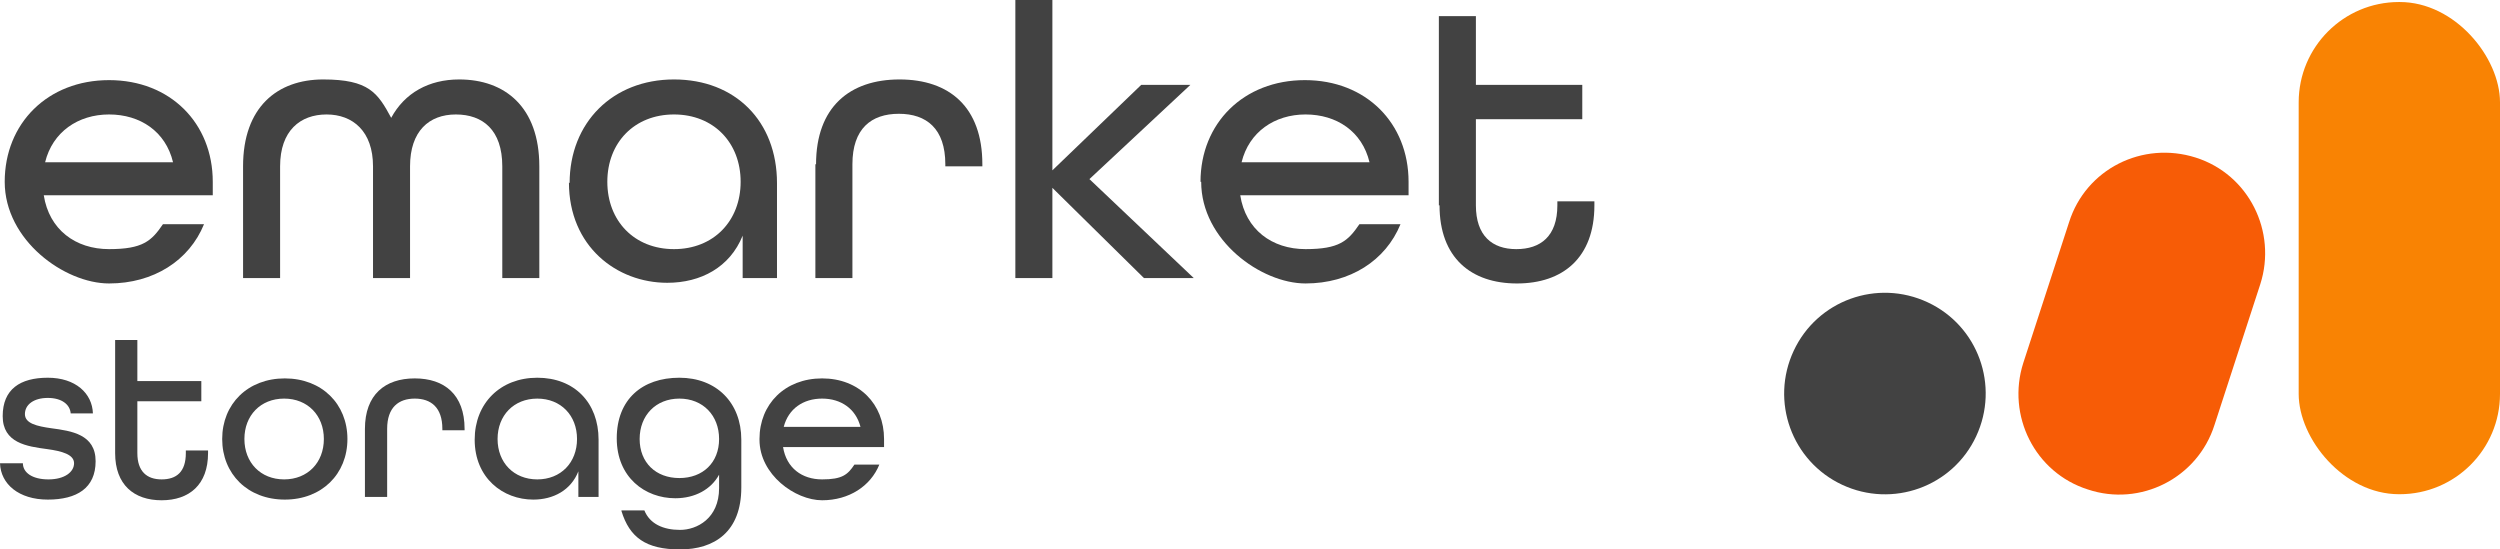
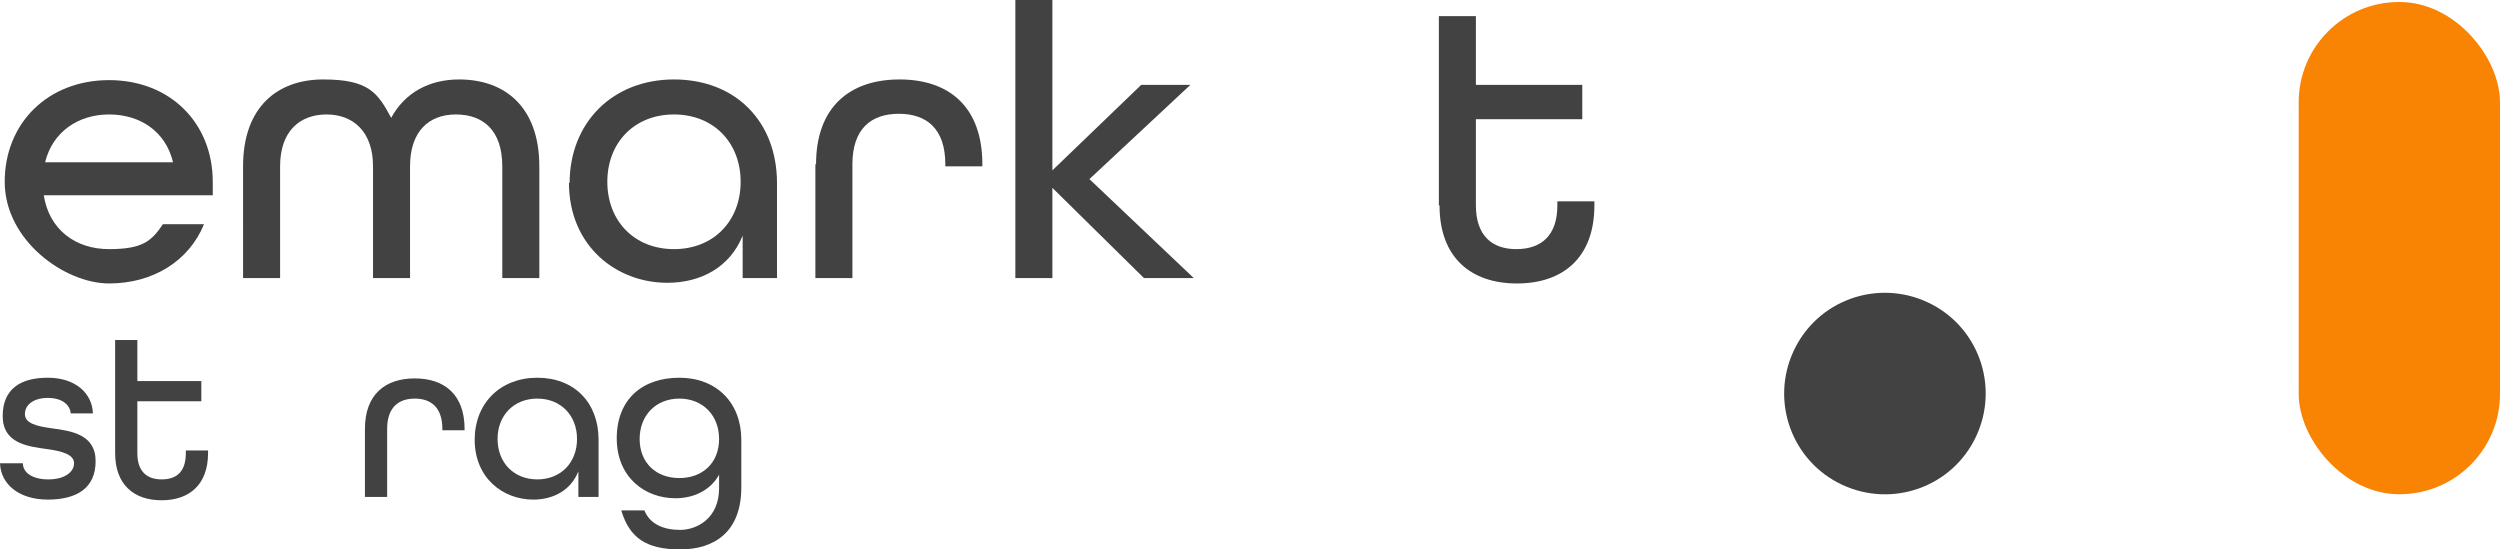
<svg xmlns="http://www.w3.org/2000/svg" xmlns:ns1="http://sodipodi.sourceforge.net/DTD/sodipodi-0.dtd" xmlns:ns2="http://www.inkscape.org/namespaces/inkscape" id="Livello_2" data-name="Livello 2" version="1.1" viewBox="0 0 371.3 81.6" ns1:docname="logo-emarketstorage.svg" width="371.3" height="81.6" ns2:version="1.2.1 (9c6d41e410, 2022-07-14)">
  <ns1:namedview id="namedview4829" pagecolor="#ffffff" bordercolor="#666666" borderopacity="1.0" ns2:showpageshadow="2" ns2:pageopacity="0.0" ns2:pagecheckerboard="0" ns2:deskcolor="#d1d1d1" showgrid="false" ns2:zoom="3.519613" ns2:cx="124.01932" ns2:cy="37.930307" ns2:window-width="1920" ns2:window-height="991" ns2:window-x="-9" ns2:window-y="-9" ns2:window-maximized="1" ns2:current-layer="Livello_2" />
  <defs id="defs4775">
    <style id="style4773">
      .cls-1 {
        fill: #424242;
      }

      .cls-1, .cls-2, .cls-3 {
        stroke-width: 0px;
      }

      .cls-2 {
        fill: #f75c06;
      }

      .cls-4 {
        isolation: isolate;
      }

      .cls-3 {
        fill: #f98303;
      }
    </style>
  </defs>
  <g id="Livello_1-2" data-name="Livello 1-2" transform="translate(-1,-6.8)">
    <g id="g4825">
      <g class="cls-4" id="g4797">
        <g class="cls-4" id="g4785">
          <path class="cls-1" d="m 1.7,33.8 c 0,-8.7 6.4,-15.1 15.5,-15.1 9.1,0 15.4,6.4 15.4,15.1 v 2 H 7.5 c 0.8,5.1 4.7,8 9.7,8 5,0 6.3,-1.2 8,-3.7 h 6.1 c -2.2,5.4 -7.5,8.8 -14.1,8.8 -6.6,0 -15.5,-6.4 -15.5,-15.1 z m 25,-2.9 c -1.1,-4.6 -4.9,-7.1 -9.5,-7.1 -4.6,0 -8.4,2.6 -9.5,7.1 z" id="path4777" />
          <path class="cls-1" d="m 37.1,31.5 c 0,-8.8 5.1,-12.9 11.9,-12.9 6.8,0 8.1,2 10.1,5.7 2,-3.7 5.6,-5.7 10.1,-5.7 6.8,0 11.9,4.1 11.9,12.9 V 48.1 H 75.6 V 31.5 c 0,-5.4 -2.9,-7.7 -6.9,-7.7 -4,0 -6.8,2.5 -6.8,7.7 V 48.1 H 56.4 V 31.5 c 0,-5.2 -3,-7.7 -6.9,-7.7 -3.9,0 -6.9,2.4 -6.9,7.7 v 16.6 h -5.5 z" id="path4779" />
          <path class="cls-1" d="m 85.6,34 c 0,-9 6.4,-15.4 15.5,-15.4 9.1,0 15.3,6.2 15.3,15.4 v 14.1 h -5.1 v -6.3 c -1.9,4.7 -6.2,7 -11.2,7 -7.5,0 -14.6,-5.4 -14.6,-14.9 z M 111,33.8 c 0,-5.8 -4,-10 -9.9,-10 -5.9,0 -9.9,4.2 -9.9,10 0,5.8 4,10 9.9,10 5.9,0 9.9,-4.2 9.9,-10 z" id="path4781" />
          <path class="cls-1" d="m 122.2,31.2 c 0,-8.5 5,-12.6 12.4,-12.6 7.4,0 12.3,4.1 12.3,12.6 v 0.3 h -5.5 v -0.3 c 0,-5.3 -2.8,-7.5 -6.9,-7.5 -4.1,0 -6.9,2.2 -6.9,7.5 v 16.9 h -5.5 V 31.2 Z" id="path4783" />
        </g>
        <g class="cls-4" id="g4789">
          <path class="cls-1" d="m 151.8,6.8 h 5.5 v 25.3 l 13.2,-12.7 h 7.3 l -15,14 15.5,14.7 h -7.4 L 157.3,34.7 v 13.4 h -5.5 z" id="path4787" />
        </g>
        <g class="cls-4" id="g4795">
-           <path class="cls-1" d="m 179.3,33.8 c 0,-8.7 6.4,-15.1 15.5,-15.1 9.1,0 15.4,6.4 15.4,15.1 v 2 h -25 c 0.8,5.1 4.7,8 9.7,8 5,0 6.3,-1.2 8,-3.7 h 6.1 c -2.2,5.4 -7.5,8.8 -14.1,8.8 -6.6,0 -15.5,-6.4 -15.5,-15.1 z m 25.1,-2.9 c -1.1,-4.6 -4.9,-7.1 -9.5,-7.1 -4.6,0 -8.4,2.6 -9.5,7.1 z" id="path4791" />
          <path class="cls-1" d="M 214.7,37.3 V 9.2 h 5.5 V 19.4 H 236 v 5.1 h -15.8 v 12.8 c 0,4.5 2.4,6.5 6,6.5 3.6,0 6.1,-1.9 6.1,-6.5 v -0.6 h 5.5 v 0.6 c 0,7.8 -4.7,11.6 -11.5,11.6 -6.8,0 -11.5,-3.8 -11.5,-11.6 z" id="path4793" />
        </g>
      </g>
      <g class="cls-4" id="g4815">
        <g class="cls-4" id="g4813">
          <path class="cls-1" d="M 1.1,75.6 H 4.4 C 4.4,77 5.8,78 8.2,78 10.6,78 12,76.9 12,75.6 12,74.3 10.2,73.8 8,73.5 5,73.1 1.4,72.6 1.4,68.6 c 0,-4 2.6,-5.7 6.7,-5.7 4.1,0 6.6,2.3 6.7,5.3 h -3.3 c -0.1,-1.3 -1.3,-2.3 -3.4,-2.3 -2.1,0 -3.4,1 -3.4,2.4 0,1.4 1.8,1.8 3.9,2.1 3,0.4 6.6,0.9 6.6,4.9 0,4 -2.8,5.7 -7.1,5.7 -4.3,0 -7,-2.3 -7.1,-5.4 z" id="path4799" />
          <path class="cls-1" d="M 18.1,74.1 V 57.3 h 3.3 v 6.1 h 9.5 v 3 h -9.5 v 7.7 c 0,2.7 1.4,3.9 3.6,3.9 2.2,0 3.6,-1.1 3.6,-3.9 v -0.4 h 3.3 v 0.4 c 0,4.7 -2.8,7 -6.9,7 -4.1,0 -6.9,-2.3 -6.9,-7 z" id="path4801" />
-           <path class="cls-1" d="m 34,72 c 0,-5.2 3.8,-9 9.3,-9 5.5,0 9.3,3.8 9.3,9 0,5.2 -3.8,9 -9.3,9 C 37.8,81 34,77.2 34,72 Z m 15.1,0 c 0,-3.5 -2.4,-6 -5.9,-6 -3.5,0 -5.9,2.5 -5.9,6 0,3.5 2.4,6 5.9,6 3.5,0 5.9,-2.5 5.9,-6 z" id="path4803" />
-           <path class="cls-1" d="m 55.2,70.5 c 0,-5.1 3,-7.5 7.4,-7.5 4.4,0 7.4,2.4 7.4,7.5 v 0.2 H 66.7 V 70.5 C 66.7,67.3 65,66 62.6,66 c -2.4,0 -4.1,1.3 -4.1,4.5 v 10.1 h -3.3 z" id="path4805" />
+           <path class="cls-1" d="m 55.2,70.5 c 0,-5.1 3,-7.5 7.4,-7.5 4.4,0 7.4,2.4 7.4,7.5 v 0.2 H 66.7 V 70.5 C 66.7,67.3 65,66 62.6,66 c -2.4,0 -4.1,1.3 -4.1,4.5 v 10.1 h -3.3 " id="path4805" />
          <path class="cls-1" d="m 71.5,72.1 c 0,-5.4 3.8,-9.2 9.3,-9.2 5.5,0 9.1,3.7 9.1,9.2 v 8.5 h -3 V 76.8 C 85.8,79.6 83.2,81 80.2,81 75.7,81 71.5,77.8 71.5,72.1 Z M 86.7,72 c 0,-3.5 -2.4,-6 -5.9,-6 -3.5,0 -5.9,2.5 -5.9,6 0,3.5 2.4,6 5.9,6 3.5,0 5.9,-2.5 5.9,-6 z" id="path4807" />
          <path class="cls-1" d="m 93.3,82.6 h 3.4 c 0.8,2 2.8,2.9 5.3,2.9 2.5,0 5.8,-1.7 5.8,-6.2 v -2 c -1.2,2.2 -3.6,3.5 -6.5,3.5 -4.5,0 -8.7,-3.1 -8.7,-8.9 0,-5.8 3.8,-9 9.3,-9 5.5,0 9.2,3.7 9.2,9.2 v 7.1 c 0,6.6 -4,9.2 -9.1,9.2 -5.1,0 -7.5,-1.8 -8.7,-5.7 z M 107.8,72 c 0,-3.5 -2.4,-6 -5.9,-6 -3.5,0 -5.9,2.5 -5.9,6 0,3.5 2.4,5.8 5.9,5.8 3.5,0 5.9,-2.3 5.9,-5.8 z" id="path4809" />
-           <path class="cls-1" d="m 113.8,72 c 0,-5.2 3.8,-9 9.3,-9 5.5,0 9.2,3.8 9.2,9 v 1.2 h -15 c 0.5,3.1 2.8,4.8 5.8,4.8 3,0 3.8,-0.7 4.8,-2.2 h 3.7 c -1.3,3.2 -4.5,5.3 -8.5,5.3 -4,0 -9.3,-3.8 -9.3,-9 z m 15,-1.8 c -0.7,-2.7 -2.9,-4.2 -5.7,-4.2 -2.8,0 -5,1.5 -5.7,4.2 z" id="path4811" />
        </g>
      </g>
      <g id="g4823">
        <path class="cls-1" d="m 274.6,78.8 v 0 c -7.5,-3.5 -10.7,-12.4 -7.2,-19.9 v 0 c 3.5,-7.5 12.4,-10.7 19.9,-7.2 7.5,3.5 10.7,12.4 7.2,19.9 v 0 c -3.5,7.5 -12.4,10.7 -19.9,7.2 z" id="path4817" />
-         <path class="cls-2" d="M 329.9,69.9 336.7,49 c 2.5,-7.8 -1.7,-16.3 -9.6,-18.8 -7.9,-2.5 -16.3,1.7 -18.8,9.6 l -6.8,20.9 c -2.5,7.8 1.7,16.3 9.6,18.8 7.8,2.6 16.3,-1.7 18.8,-9.6 z" id="path4819" />
        <rect class="cls-3" x="342.4" y="7.1" width="29.9" height="73.1" rx="14.9" ry="14.9" id="rect4821" />
      </g>
    </g>
  </g>
</svg>